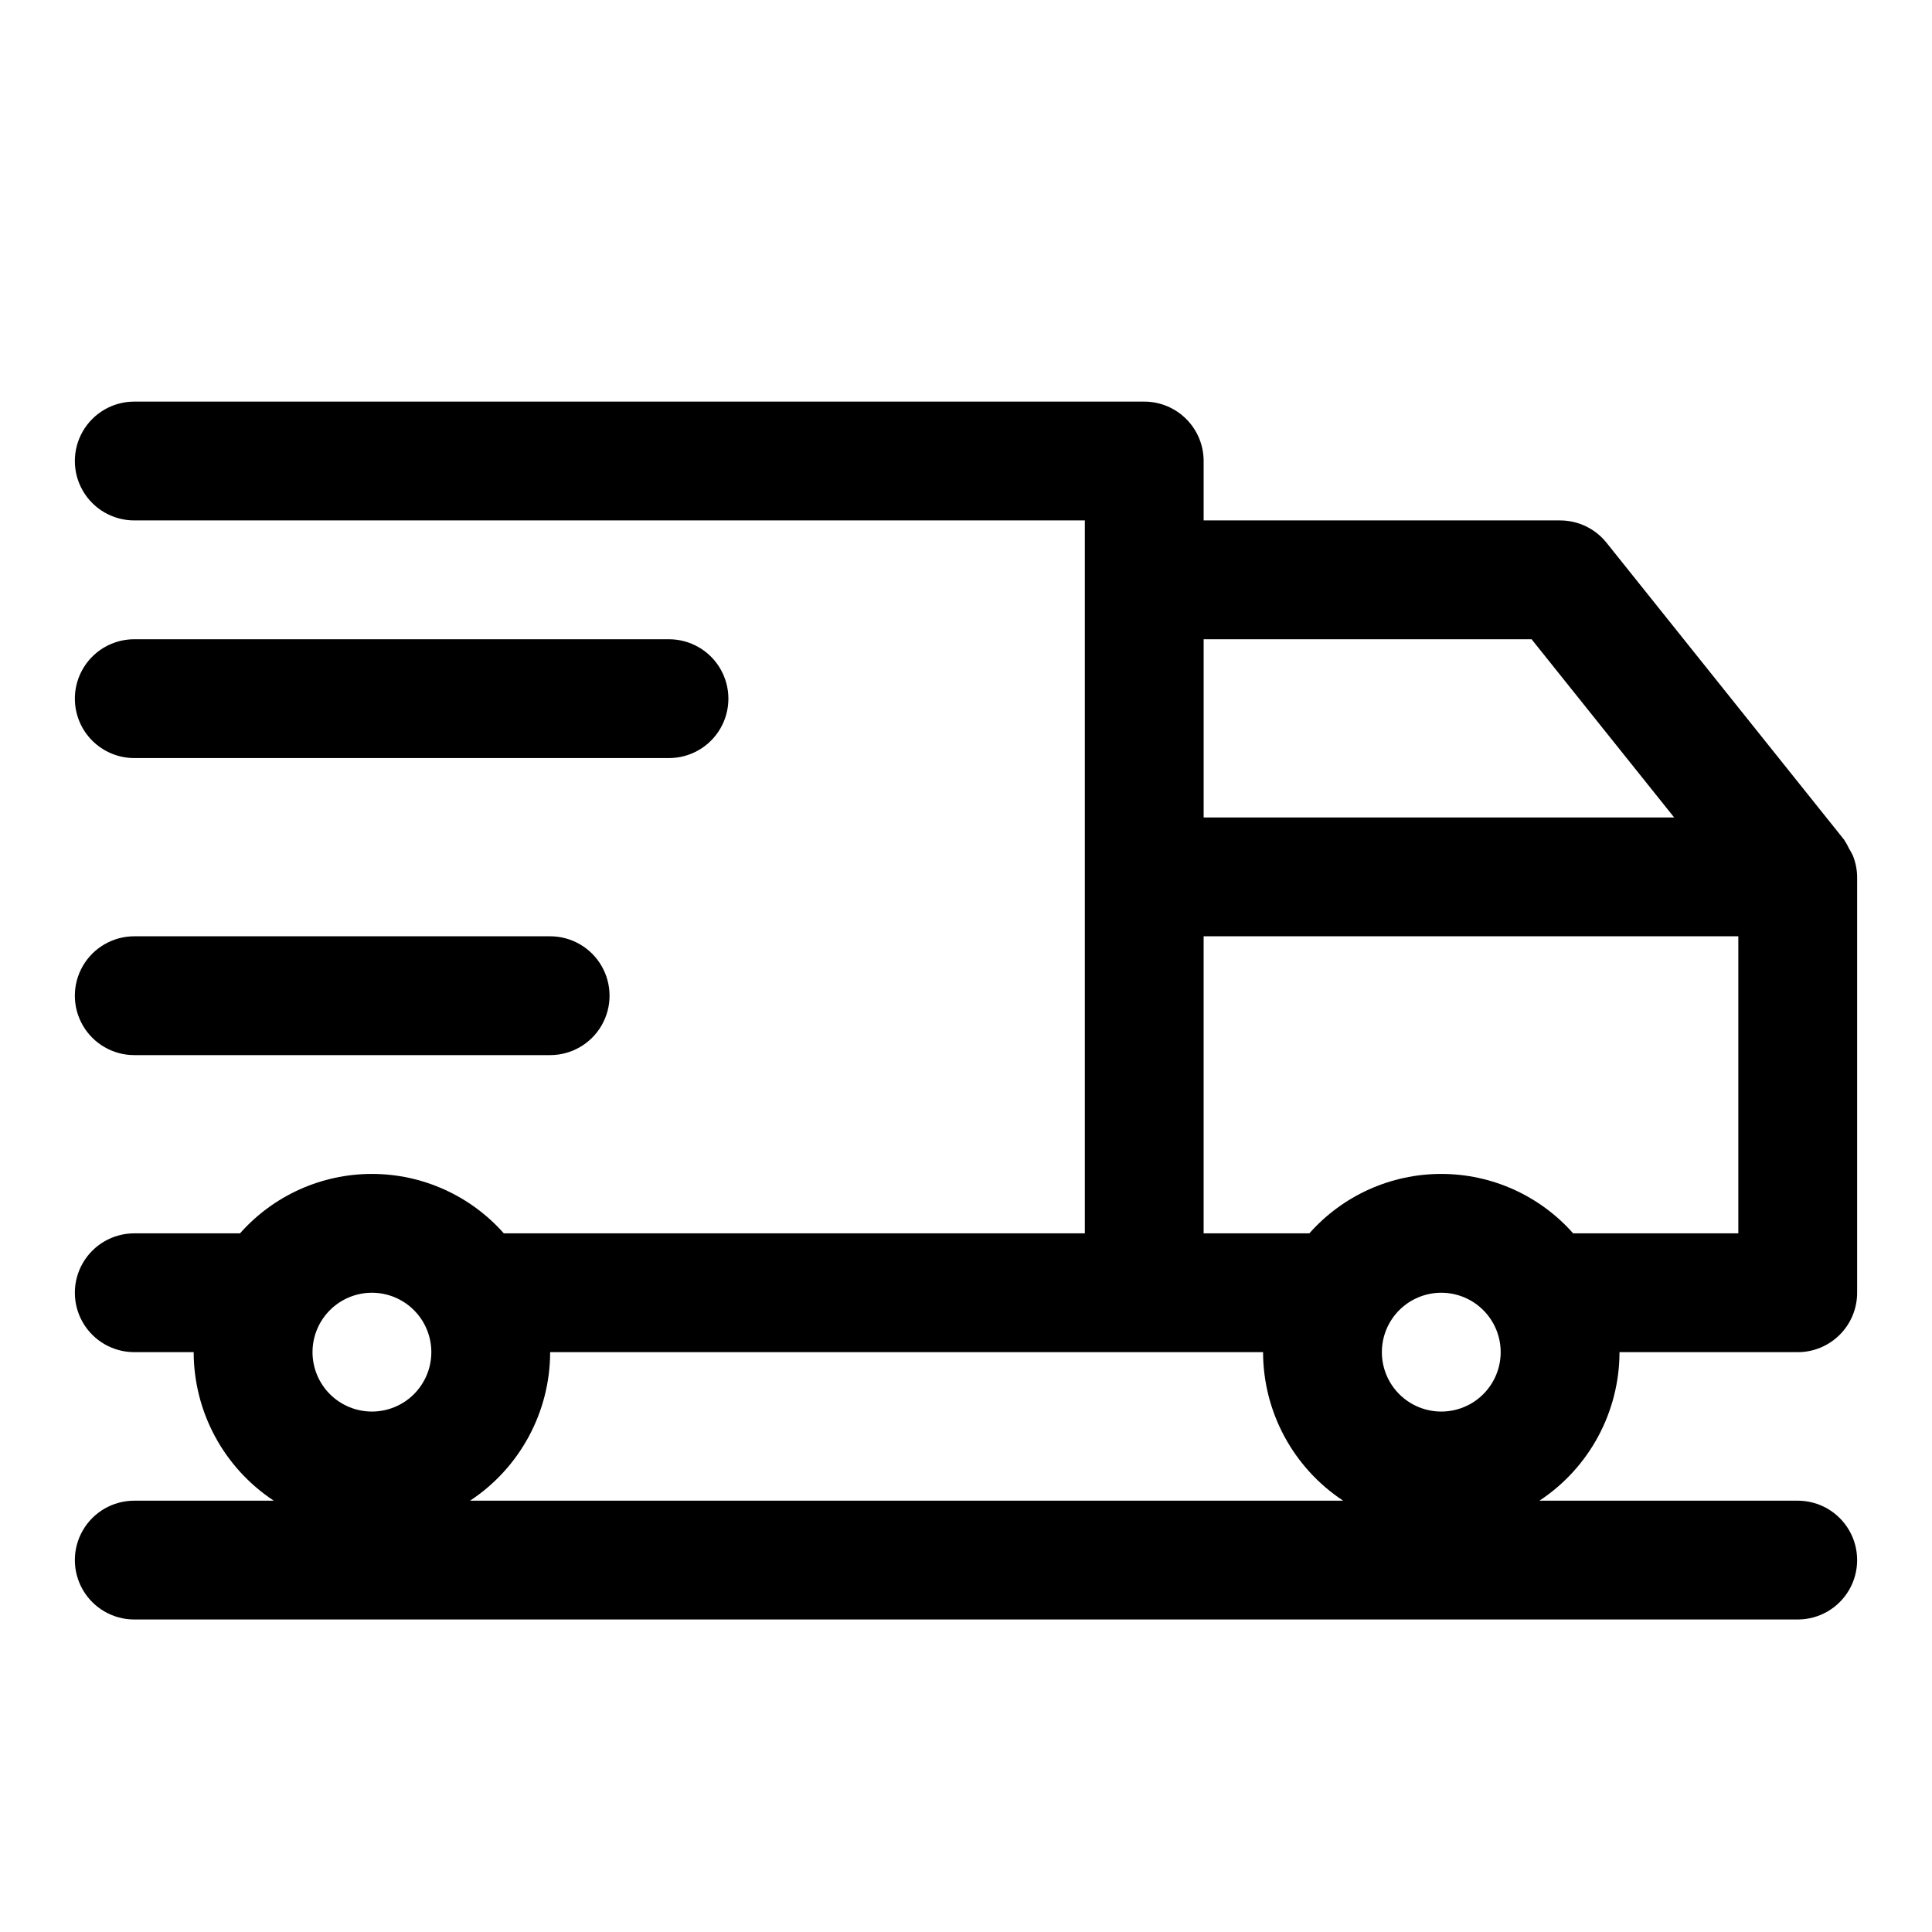
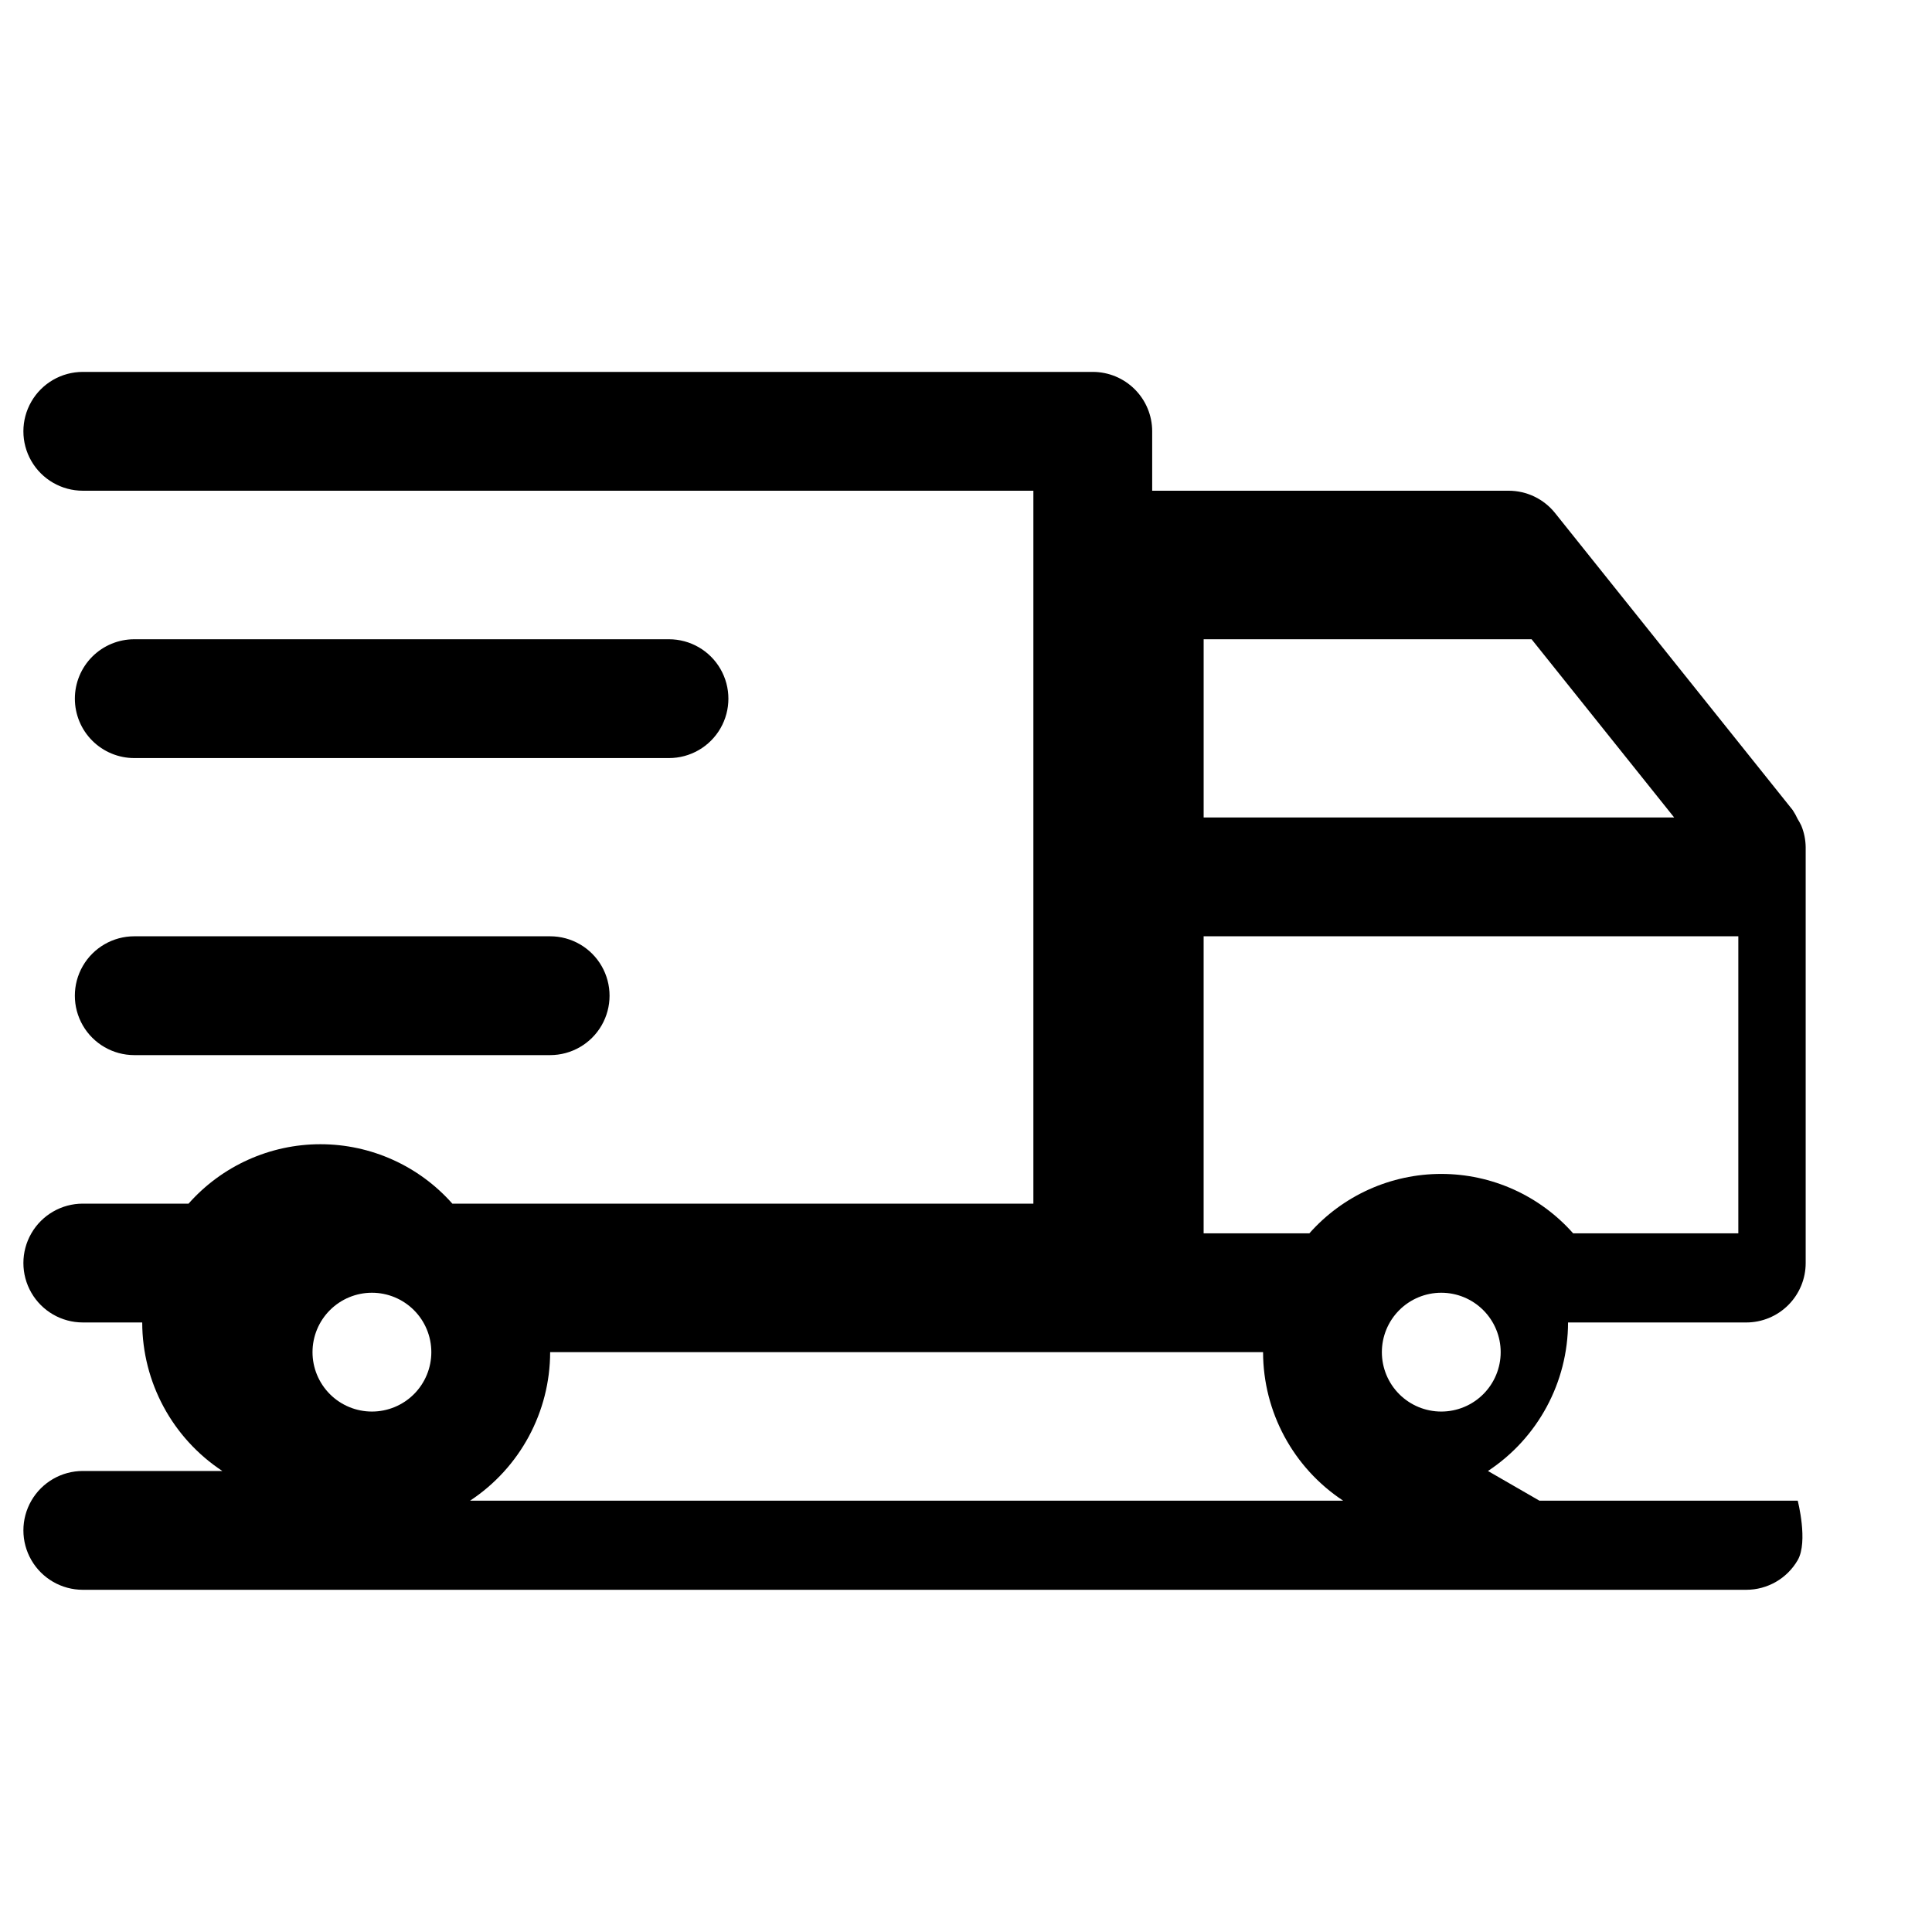
<svg xmlns="http://www.w3.org/2000/svg" fill="#000000" width="800px" height="800px" version="1.1" viewBox="144 144 512 512">
-   <path d="m163.84 329.15c0-4.172 1.66-8.18 4.613-11.133 2.953-2.949 6.957-4.609 11.133-4.609h141.7c5.625 0 10.824 3 13.637 7.871s2.812 10.875 0 15.746c-2.812 4.871-8.012 7.871-13.637 7.871h-141.7c-4.176 0-8.18-1.66-11.133-4.613-2.953-2.949-4.613-6.957-4.613-11.133zm15.742 94.465h110.21c5.625 0 10.824-3 13.637-7.871 2.812-4.871 2.812-10.871 0-15.742s-8.012-7.875-13.637-7.875h-110.21c-5.625 0-10.824 3.004-13.637 7.875s-2.812 10.871 0 15.742c2.812 4.871 8.012 7.871 13.637 7.871zm372.38 118.08h68.453c5.625 0 10.824 3 13.637 7.871s2.812 10.875 0 15.746-8.012 7.871-13.637 7.871h-440.83c-5.625 0-10.824-3-13.637-7.871s-2.812-10.875 0-15.746 8.012-7.871 13.637-7.871h36.969c-13.23-8.727-21.203-23.512-21.227-39.359h-15.742c-5.625 0-10.824-3-13.637-7.875-2.812-4.871-2.812-10.871 0-15.742s8.012-7.871 13.637-7.871h28.023c8.859-10.012 21.586-15.746 34.953-15.746 13.367 0 26.094 5.734 34.953 15.746h153.98v-188.93h-251.91c-5.625 0-10.824-3-13.637-7.871s-2.812-10.875 0-15.746c2.812-4.871 8.012-7.871 13.637-7.871h267.65c4.176 0 8.18 1.66 11.133 4.613 2.953 2.949 4.613 6.957 4.613 11.133v15.742h94.465-0.004c4.785 0 9.309 2.172 12.297 5.902l62.977 78.719v0.004c0.504 0.758 0.945 1.551 1.324 2.375 0.359 0.574 0.688 1.168 0.977 1.781 0.734 1.805 1.125 3.734 1.148 5.684v110.21c0 4.176-1.66 8.18-4.613 11.133s-6.957 4.613-11.133 4.613h-47.23c-0.023 15.848-7.992 30.633-21.223 39.359zm52.711-70.848v-78.719l-141.7-0.004v78.719h28.023v0.004c8.855-10.012 21.582-15.746 34.949-15.746 13.371 0 26.098 5.734 34.953 15.746zm-94.465 31.488c0 4.176 1.66 8.18 4.609 11.133 2.953 2.953 6.957 4.609 11.133 4.609s8.184-1.656 11.133-4.609c2.953-2.953 4.613-6.957 4.613-11.133 0-4.176-1.66-8.18-4.613-11.133-2.949-2.953-6.957-4.613-11.133-4.613s-8.18 1.66-11.133 4.613c-2.949 2.953-4.609 6.957-4.609 11.133zm-47.23-188.93v47.23h124.69l-37.785-47.23zm-236.16 188.93c0 4.176 1.66 8.18 4.613 11.133s6.957 4.609 11.133 4.609c4.176 0 8.18-1.656 11.133-4.609s4.609-6.957 4.609-11.133c0-4.176-1.656-8.18-4.609-11.133s-6.957-4.613-11.133-4.613c-4.176 0-8.18 1.66-11.133 4.613s-4.613 6.957-4.613 11.133zm273.13 39.359c-13.23-8.727-21.199-23.512-21.223-39.359h-188.93c-0.02 15.848-7.992 30.633-21.223 39.359z" />
+   <path d="m163.84 329.15c0-4.172 1.66-8.18 4.613-11.133 2.953-2.949 6.957-4.609 11.133-4.609h141.7c5.625 0 10.824 3 13.637 7.871s2.812 10.875 0 15.746c-2.812 4.871-8.012 7.871-13.637 7.871h-141.7c-4.176 0-8.18-1.66-11.133-4.613-2.953-2.949-4.613-6.957-4.613-11.133zm15.742 94.465h110.21c5.625 0 10.824-3 13.637-7.871 2.812-4.871 2.812-10.871 0-15.742s-8.012-7.875-13.637-7.875h-110.21c-5.625 0-10.824 3.004-13.637 7.875s-2.812 10.871 0 15.742c2.812 4.871 8.012 7.871 13.637 7.871zm372.38 118.08h68.453s2.812 10.875 0 15.746-8.012 7.871-13.637 7.871h-440.83c-5.625 0-10.824-3-13.637-7.871s-2.812-10.875 0-15.746 8.012-7.871 13.637-7.871h36.969c-13.23-8.727-21.203-23.512-21.227-39.359h-15.742c-5.625 0-10.824-3-13.637-7.875-2.812-4.871-2.812-10.871 0-15.742s8.012-7.871 13.637-7.871h28.023c8.859-10.012 21.586-15.746 34.953-15.746 13.367 0 26.094 5.734 34.953 15.746h153.98v-188.93h-251.91c-5.625 0-10.824-3-13.637-7.871s-2.812-10.875 0-15.746c2.812-4.871 8.012-7.871 13.637-7.871h267.65c4.176 0 8.18 1.66 11.133 4.613 2.953 2.949 4.613 6.957 4.613 11.133v15.742h94.465-0.004c4.785 0 9.309 2.172 12.297 5.902l62.977 78.719v0.004c0.504 0.758 0.945 1.551 1.324 2.375 0.359 0.574 0.688 1.168 0.977 1.781 0.734 1.805 1.125 3.734 1.148 5.684v110.21c0 4.176-1.66 8.18-4.613 11.133s-6.957 4.613-11.133 4.613h-47.23c-0.023 15.848-7.992 30.633-21.223 39.359zm52.711-70.848v-78.719l-141.7-0.004v78.719h28.023v0.004c8.855-10.012 21.582-15.746 34.949-15.746 13.371 0 26.098 5.734 34.953 15.746zm-94.465 31.488c0 4.176 1.66 8.18 4.609 11.133 2.953 2.953 6.957 4.609 11.133 4.609s8.184-1.656 11.133-4.609c2.953-2.953 4.613-6.957 4.613-11.133 0-4.176-1.66-8.18-4.613-11.133-2.949-2.953-6.957-4.613-11.133-4.613s-8.18 1.66-11.133 4.613c-2.949 2.953-4.609 6.957-4.609 11.133zm-47.23-188.93v47.23h124.69l-37.785-47.23zm-236.16 188.93c0 4.176 1.66 8.18 4.613 11.133s6.957 4.609 11.133 4.609c4.176 0 8.18-1.656 11.133-4.609s4.609-6.957 4.609-11.133c0-4.176-1.656-8.18-4.609-11.133s-6.957-4.613-11.133-4.613c-4.176 0-8.18 1.66-11.133 4.613s-4.613 6.957-4.613 11.133zm273.13 39.359c-13.23-8.727-21.199-23.512-21.223-39.359h-188.93c-0.02 15.848-7.992 30.633-21.223 39.359z" />
</svg>